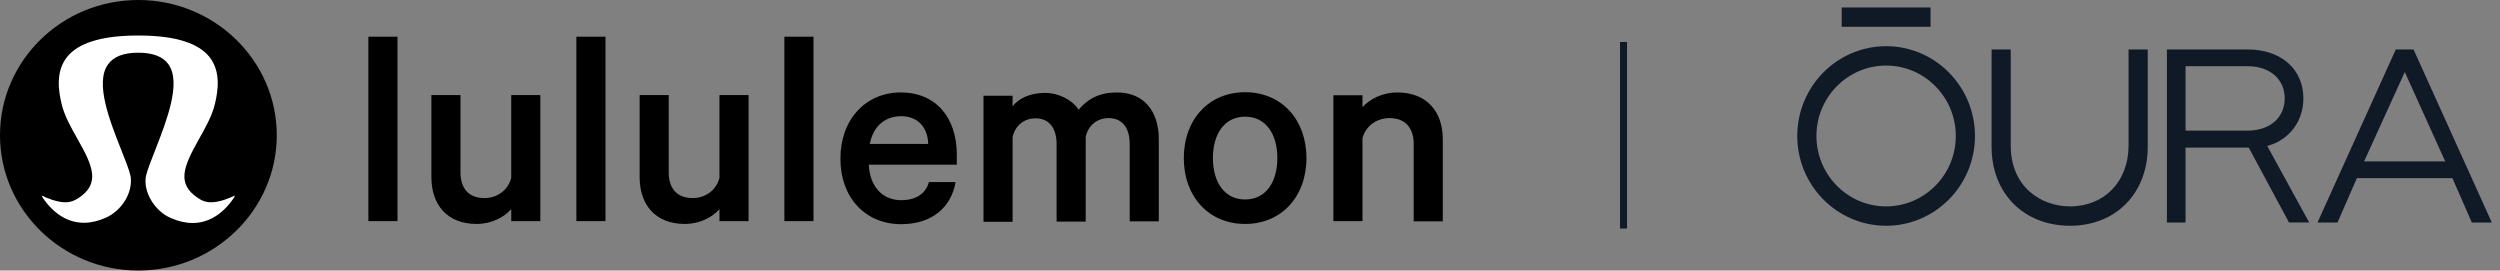
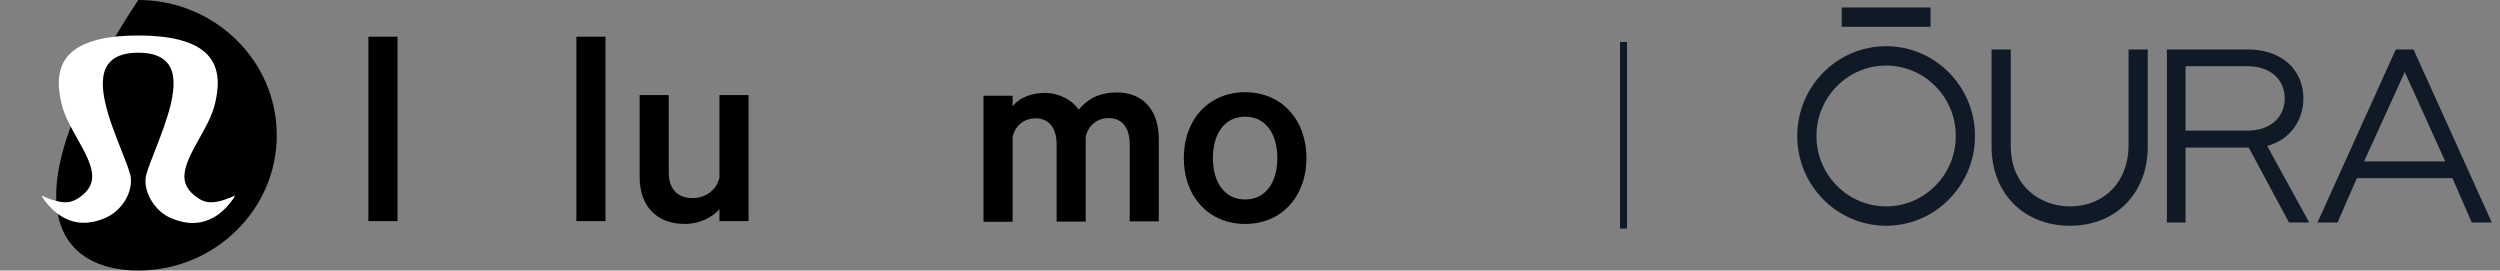
<svg xmlns="http://www.w3.org/2000/svg" width="268" height="29" viewBox="0 0 268 29" fill="none">
  <rect x="0" y="0" width="268" height="29" fill="#808080" stroke="none" />
  <g clip-path="url(#clip0_96_8405)">
-     <path d="M14.822 0C6.625 0 0 6.506 0 14.5C0 22.494 6.651 29 14.822 29C22.994 29 29.67 22.494 29.67 14.5C29.67 6.506 23.02 0 14.822 0Z" fill="black" />
+     <path d="M14.822 0C0 22.494 6.651 29 14.822 29C22.994 29 29.67 22.494 29.67 14.5C29.67 6.506 23.02 0 14.822 0Z" fill="black" />
    <path d="M25.185 20.956C24.618 21.233 23.535 21.687 22.607 21.687C22.143 21.687 21.705 21.561 21.267 21.258C18.869 19.695 19.694 17.829 21.318 14.929C22.014 13.693 22.736 12.432 23.045 11.121C23.38 9.709 23.69 7.666 22.452 6.103C21.86 5.371 20.983 4.817 19.797 4.438C18.586 4.035 17.013 3.833 15.132 3.808H14.513C12.631 3.833 11.059 4.035 9.847 4.438C8.661 4.817 7.785 5.371 7.192 6.103C5.955 7.666 6.264 9.709 6.599 11.121C6.908 12.432 7.63 13.693 8.326 14.929C9.976 17.829 10.775 19.695 8.378 21.258C7.94 21.536 7.501 21.687 7.037 21.687C6.109 21.687 5.027 21.233 4.46 20.956L4.588 21.208C5.774 22.948 7.295 23.881 8.996 23.881C9.744 23.881 10.517 23.704 11.316 23.351C12.167 22.973 12.915 22.317 13.43 21.46C13.946 20.603 14.126 19.67 13.997 18.863C13.817 18.131 13.43 17.148 12.966 15.988C11.78 12.987 10.156 8.902 11.574 6.91C12.167 6.077 13.224 5.649 14.822 5.649C16.42 5.649 17.477 6.077 18.07 6.91C19.462 8.902 17.838 12.987 16.678 15.988C16.214 17.148 15.828 18.131 15.647 18.863C15.492 19.695 15.699 20.628 16.214 21.485C16.73 22.343 17.477 23.023 18.328 23.377C19.127 23.73 19.926 23.906 20.648 23.906C22.349 23.906 23.87 22.973 25.056 21.233L25.185 20.956Z" fill="white" />
    <path d="M42.611 3.934H39.492V23.704H42.611V3.934Z" fill="black" />
-     <path d="M57.923 23.704H54.804V22.418C54.056 23.276 52.716 24.007 51.092 24.007C47.947 24.007 46.245 21.964 46.245 18.989V10.188H49.364V18.459C49.364 20.123 50.164 21.233 51.942 21.233C53.283 21.233 54.468 20.401 54.804 19.064V10.188H57.923V23.704Z" fill="black" />
    <path d="M64.908 3.934H61.789V23.704H64.908V3.934Z" fill="black" />
    <path d="M80.246 23.704H77.127V22.418C76.38 23.276 75.039 24.007 73.415 24.007C70.27 24.007 68.569 21.964 68.569 18.989V10.188H71.688V18.459C71.688 20.123 72.487 21.233 74.266 21.233C75.606 21.233 76.792 20.401 77.127 19.064V10.188H80.246V23.704Z" fill="black" />
-     <path d="M87.206 3.934H84.087V23.704H87.206V3.934Z" fill="black" />
-     <path d="M102.441 19.518C101.977 22.191 99.94 24.032 96.615 24.032C92.748 24.032 90.093 21.183 90.093 16.997C90.093 12.81 92.8 9.91 96.564 9.91C100.327 9.91 102.57 12.609 102.57 16.568V17.652H93.135C93.238 20.023 94.63 21.46 96.615 21.46C98.11 21.46 99.219 20.829 99.579 19.518H102.441ZM93.238 15.433H99.502C99.476 13.794 98.497 12.457 96.615 12.457C94.888 12.457 93.625 13.491 93.238 15.433Z" fill="black" />
    <path d="M119.738 9.91C122.573 9.91 124.223 11.852 124.223 14.929V23.73H121.104V15.433C121.104 13.769 120.356 12.659 118.836 12.659C117.727 12.659 116.67 13.34 116.387 14.677V23.755H113.268V15.458C113.268 13.794 112.52 12.684 110.999 12.684C109.891 12.684 108.834 13.365 108.55 14.702V23.78H105.431V10.263H108.55V11.398C109.195 10.541 110.458 9.961 112.004 9.961C113.551 9.961 114.917 10.717 115.639 11.751C116.593 10.591 117.882 9.91 119.738 9.91Z" fill="black" />
    <path d="M133.477 24.007C129.585 24.007 126.904 21.082 126.904 16.946C126.904 12.81 129.585 9.885 133.477 9.885C137.37 9.885 140.051 12.81 140.051 16.946C140.051 21.082 137.37 24.007 133.477 24.007ZM133.477 12.508C131.235 12.508 130.023 14.399 130.023 16.946C130.023 19.493 131.235 21.384 133.477 21.384C135.72 21.384 136.932 19.493 136.932 16.946C136.932 14.399 135.72 12.508 133.477 12.508Z" fill="black" />
-     <path d="M142.938 10.213H146.057V11.499C146.804 10.642 148.171 9.91 149.795 9.91C152.94 9.91 154.667 11.953 154.667 14.929V23.73H151.548V15.433C151.548 13.769 150.697 12.659 148.944 12.659C147.604 12.659 146.392 13.491 146.057 14.828V23.704H142.938V10.213Z" fill="black" />
  </g>
  <line x1="174.042" y1="4.5" x2="174.042" y2="24.5" stroke="#101926" stroke-width="0.75" />
  <path d="M197.428 2.875H206.953V0.799H197.428V2.875ZM240.953 14H234.291V7.098H240.953C243.327 7.098 244.922 8.485 244.922 10.549C244.922 12.613 243.327 14 240.953 14ZM243.16 15.614C245.446 14.955 246.923 12.967 246.923 10.549C246.923 7.41 244.524 5.301 240.953 5.301H232.291V23.852H234.291V15.825H241.067L245.382 23.851H247.546L243.047 15.646L243.16 15.614ZM221.908 24.201C226.812 24.201 230.237 20.721 230.237 15.737V5.301H228.182V15.597C228.182 19.441 225.602 22.125 221.908 22.125C218.847 22.125 215.551 20.082 215.551 15.597V5.301H213.497V15.737C213.497 20.721 216.955 24.201 221.908 24.201ZM257.793 7.721L262.127 17.3H253.431L257.793 7.721ZM256.829 5.302L248.435 23.852H250.582L252.657 19.097H262.9L264.977 23.852H267.123L258.73 5.301L256.829 5.302ZM202.192 4.952C196.94 4.952 192.667 9.269 192.667 14.576C192.667 19.884 196.94 24.201 202.192 24.201C207.445 24.201 211.718 19.884 211.718 14.576C211.718 9.269 207.445 4.952 202.192 4.952ZM202.192 22.125C198.073 22.125 194.722 18.738 194.722 14.576C194.722 10.414 198.073 7.028 202.192 7.028C206.312 7.028 209.663 10.414 209.663 14.576C209.663 18.738 206.312 22.125 202.192 22.125Z" fill="#101926" />
  <defs>
    <clipPath id="clip0_96_8405">
      <rect width="154.667" height="29" fill="white" />
    </clipPath>
  </defs>
</svg>